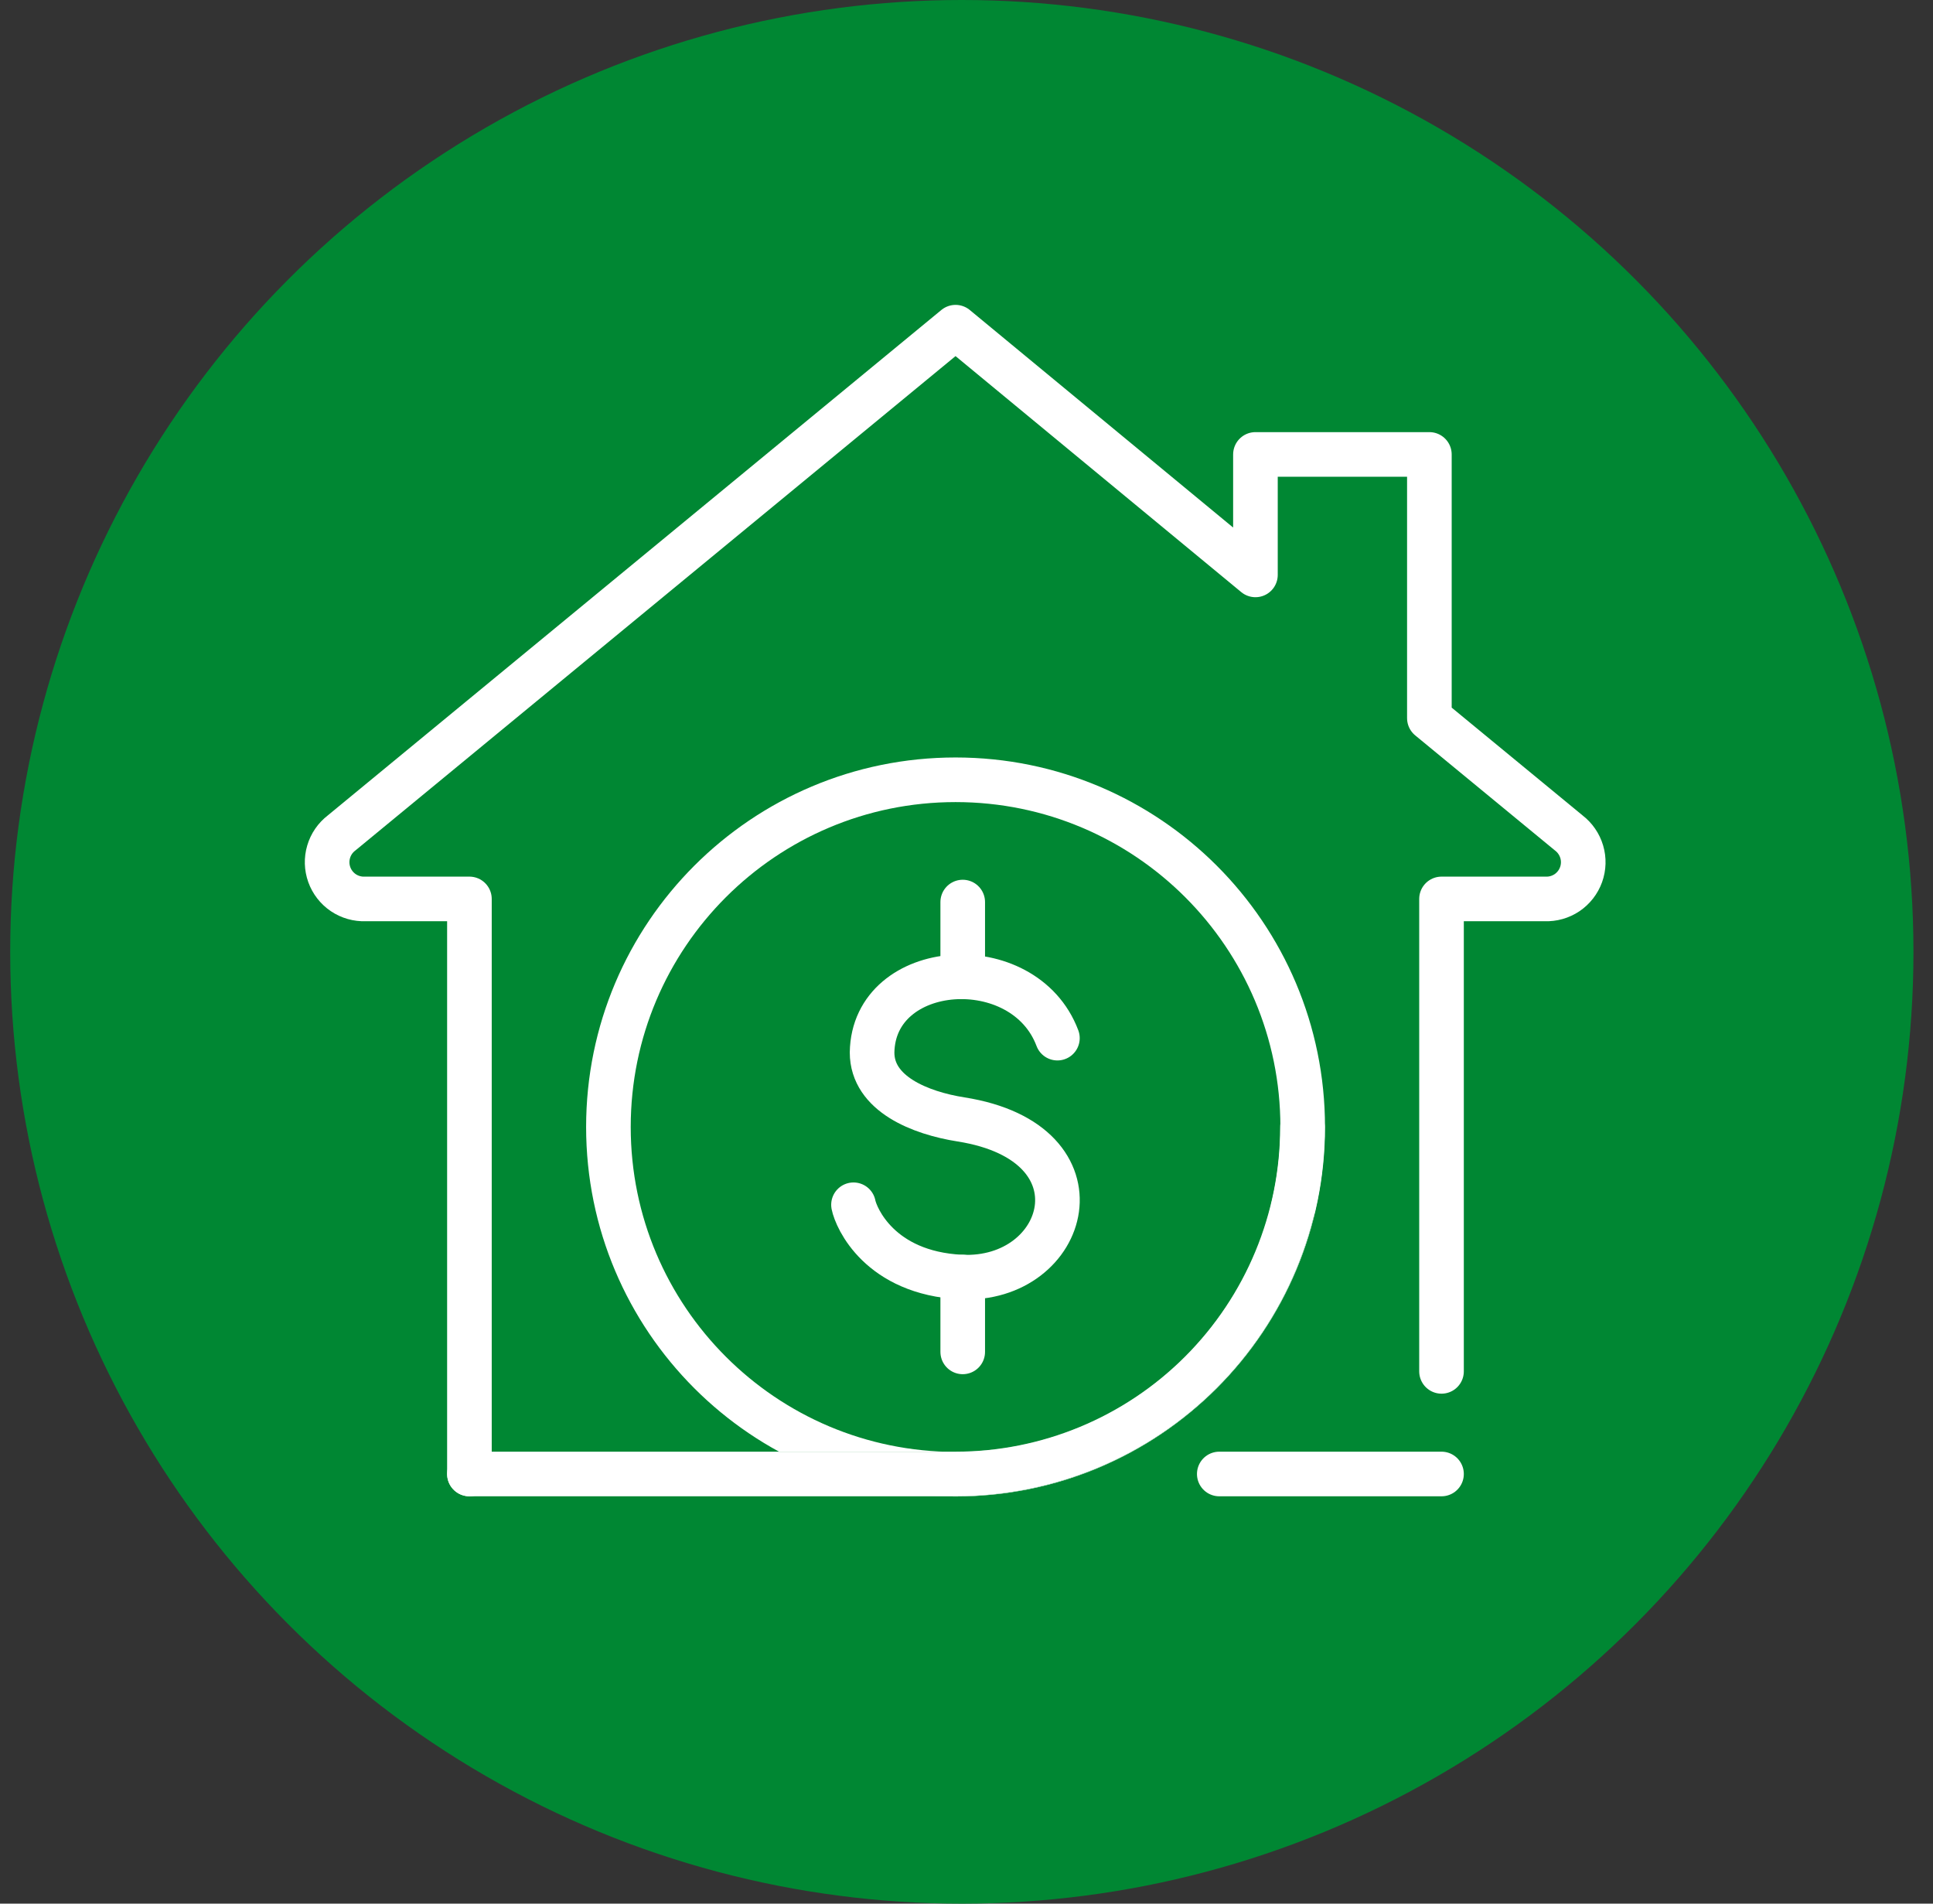
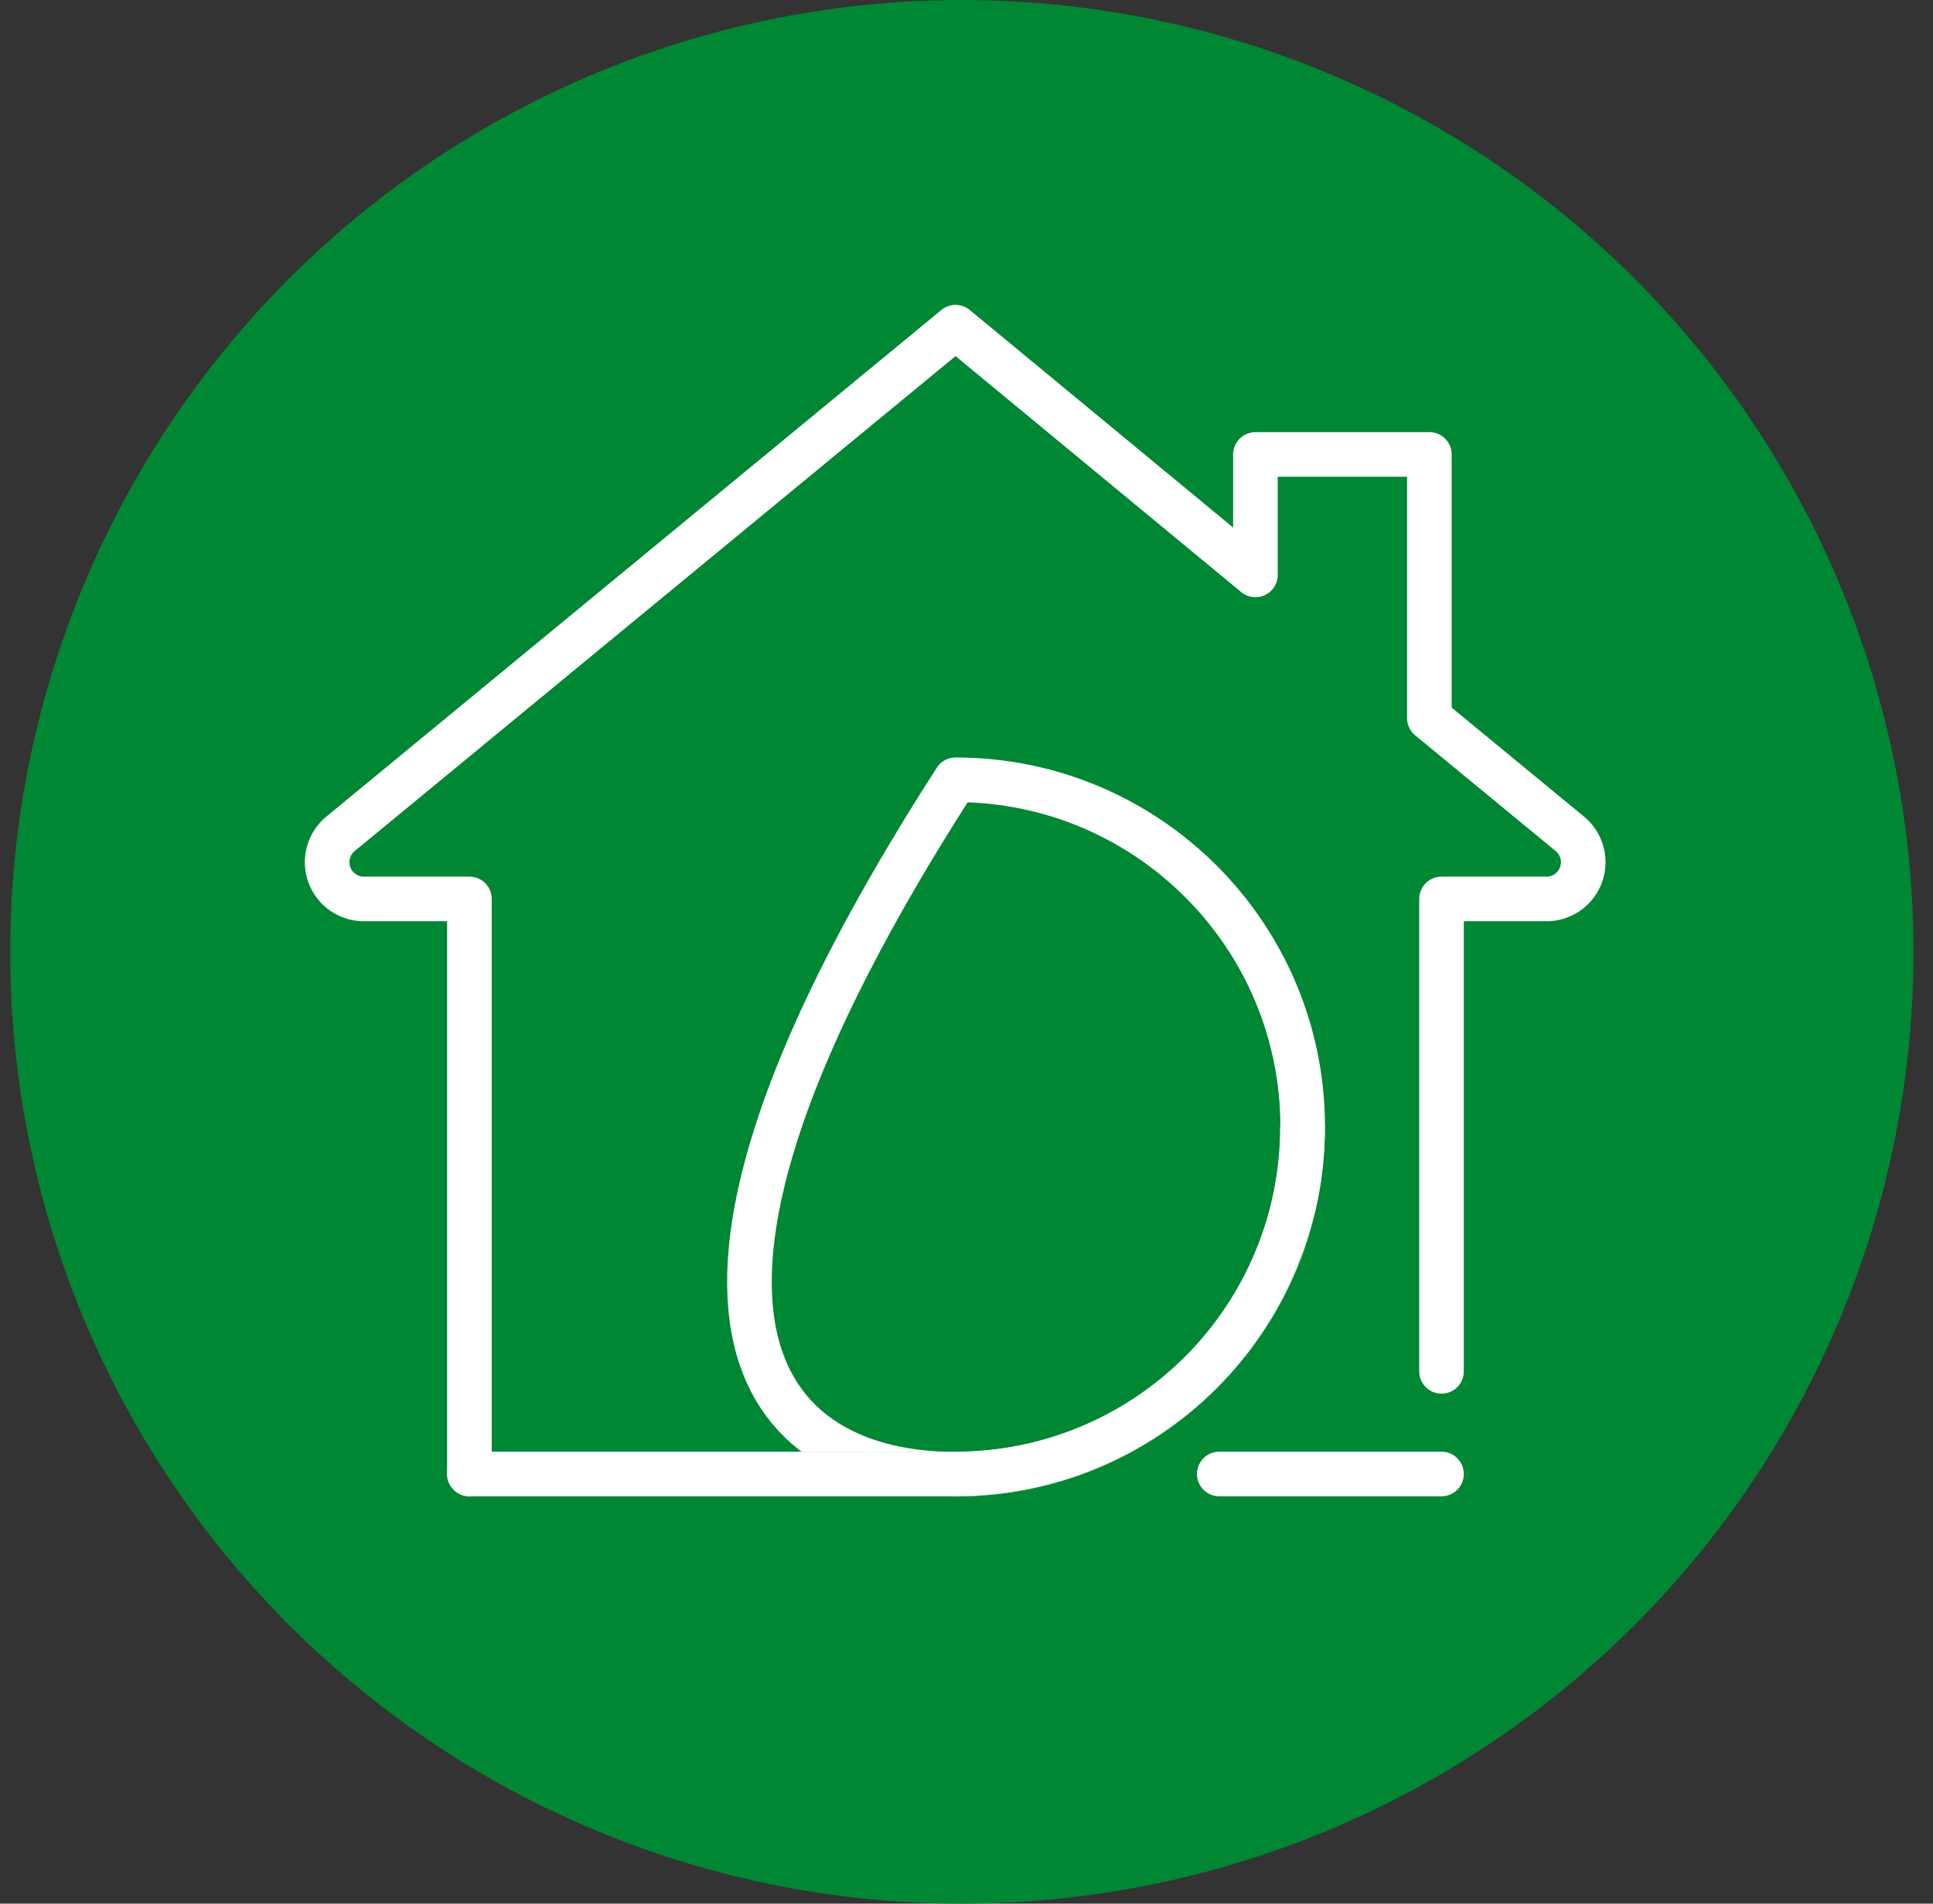
<svg xmlns="http://www.w3.org/2000/svg" width="65" height="64" viewBox="0 0 65 64" fill="none">
  <rect x="0" y="0" width="65" height="64" fill="#333333" stroke="none" />
  <circle cx="32.343" cy="32" r="32" fill="#008733" />
  <path d="M48.473 46.105V30.222H51.953C52.216 30.232 52.475 30.159 52.694 30.012C52.911 29.865 53.077 29.652 53.166 29.405C53.255 29.157 53.263 28.888 53.188 28.636C53.113 28.384 52.96 28.162 52.751 28.002L48.065 24.144V15.278H42.216V19.328L32.132 11L11.488 28.002C11.278 28.162 11.125 28.384 11.051 28.636C10.976 28.888 10.984 29.157 11.073 29.405C11.162 29.652 11.327 29.865 11.545 30.012C11.763 30.159 12.023 30.232 12.285 30.222H15.785V49.555" stroke="white" stroke-width="1.5" stroke-linecap="round" stroke-linejoin="round" />
  <path d="M41 49.555H48.473" stroke="white" stroke-width="1.5" stroke-linecap="round" stroke-linejoin="round" />
  <path d="M32.132 49.562C38.579 49.562 43.805 44.335 43.805 37.889C43.805 31.442 38.579 26.216 32.132 26.216C25.685 26.216 20.459 31.442 20.459 37.889C20.459 44.335 25.685 49.562 32.132 49.562Z" fill="#008733" stroke="#008733" stroke-width="1.5" stroke-linecap="round" stroke-linejoin="round" />
-   <path d="M32.132 49.562C38.579 49.562 43.805 44.335 43.805 37.889C43.805 31.442 38.579 26.216 32.132 26.216C25.685 26.216 20.459 31.442 20.459 37.889C20.459 44.335 25.685 49.562 32.132 49.562Z" stroke="white" stroke-width="1.5" stroke-linecap="round" stroke-linejoin="round" />
-   <path d="M35.557 34.902C34.432 31.91 29.374 32.262 29.325 35.385C29.325 36.776 30.945 37.419 32.317 37.635C37.3 38.42 35.922 43.107 32.317 42.934C29.578 42.798 28.787 40.943 28.7 40.504" stroke="white" stroke-width="1.5" stroke-linecap="round" stroke-linejoin="round" />
-   <path d="M32.373 30.327V32.837" stroke="white" stroke-width="1.5" stroke-linecap="round" stroke-linejoin="round" />
-   <path d="M32.373 42.934V45.45" stroke="white" stroke-width="1.5" stroke-linecap="round" stroke-linejoin="round" />
+   <path d="M32.132 49.562C38.579 49.562 43.805 44.335 43.805 37.889C43.805 31.442 38.579 26.216 32.132 26.216C20.459 44.335 25.685 49.562 32.132 49.562Z" stroke="white" stroke-width="1.5" stroke-linecap="round" stroke-linejoin="round" />
  <path d="M43.44 40.764C42.801 43.278 41.342 45.507 39.294 47.099C37.246 48.691 34.726 49.556 32.132 49.555H20.459" stroke="#008733" stroke-width="1.5" stroke-linecap="round" stroke-linejoin="round" />
  <path d="M43.798 37.889C43.798 40.983 42.569 43.95 40.381 46.138C38.193 48.326 35.226 49.555 32.132 49.555H15.785" stroke="white" stroke-width="1.5" stroke-linecap="round" stroke-linejoin="round" />
</svg>